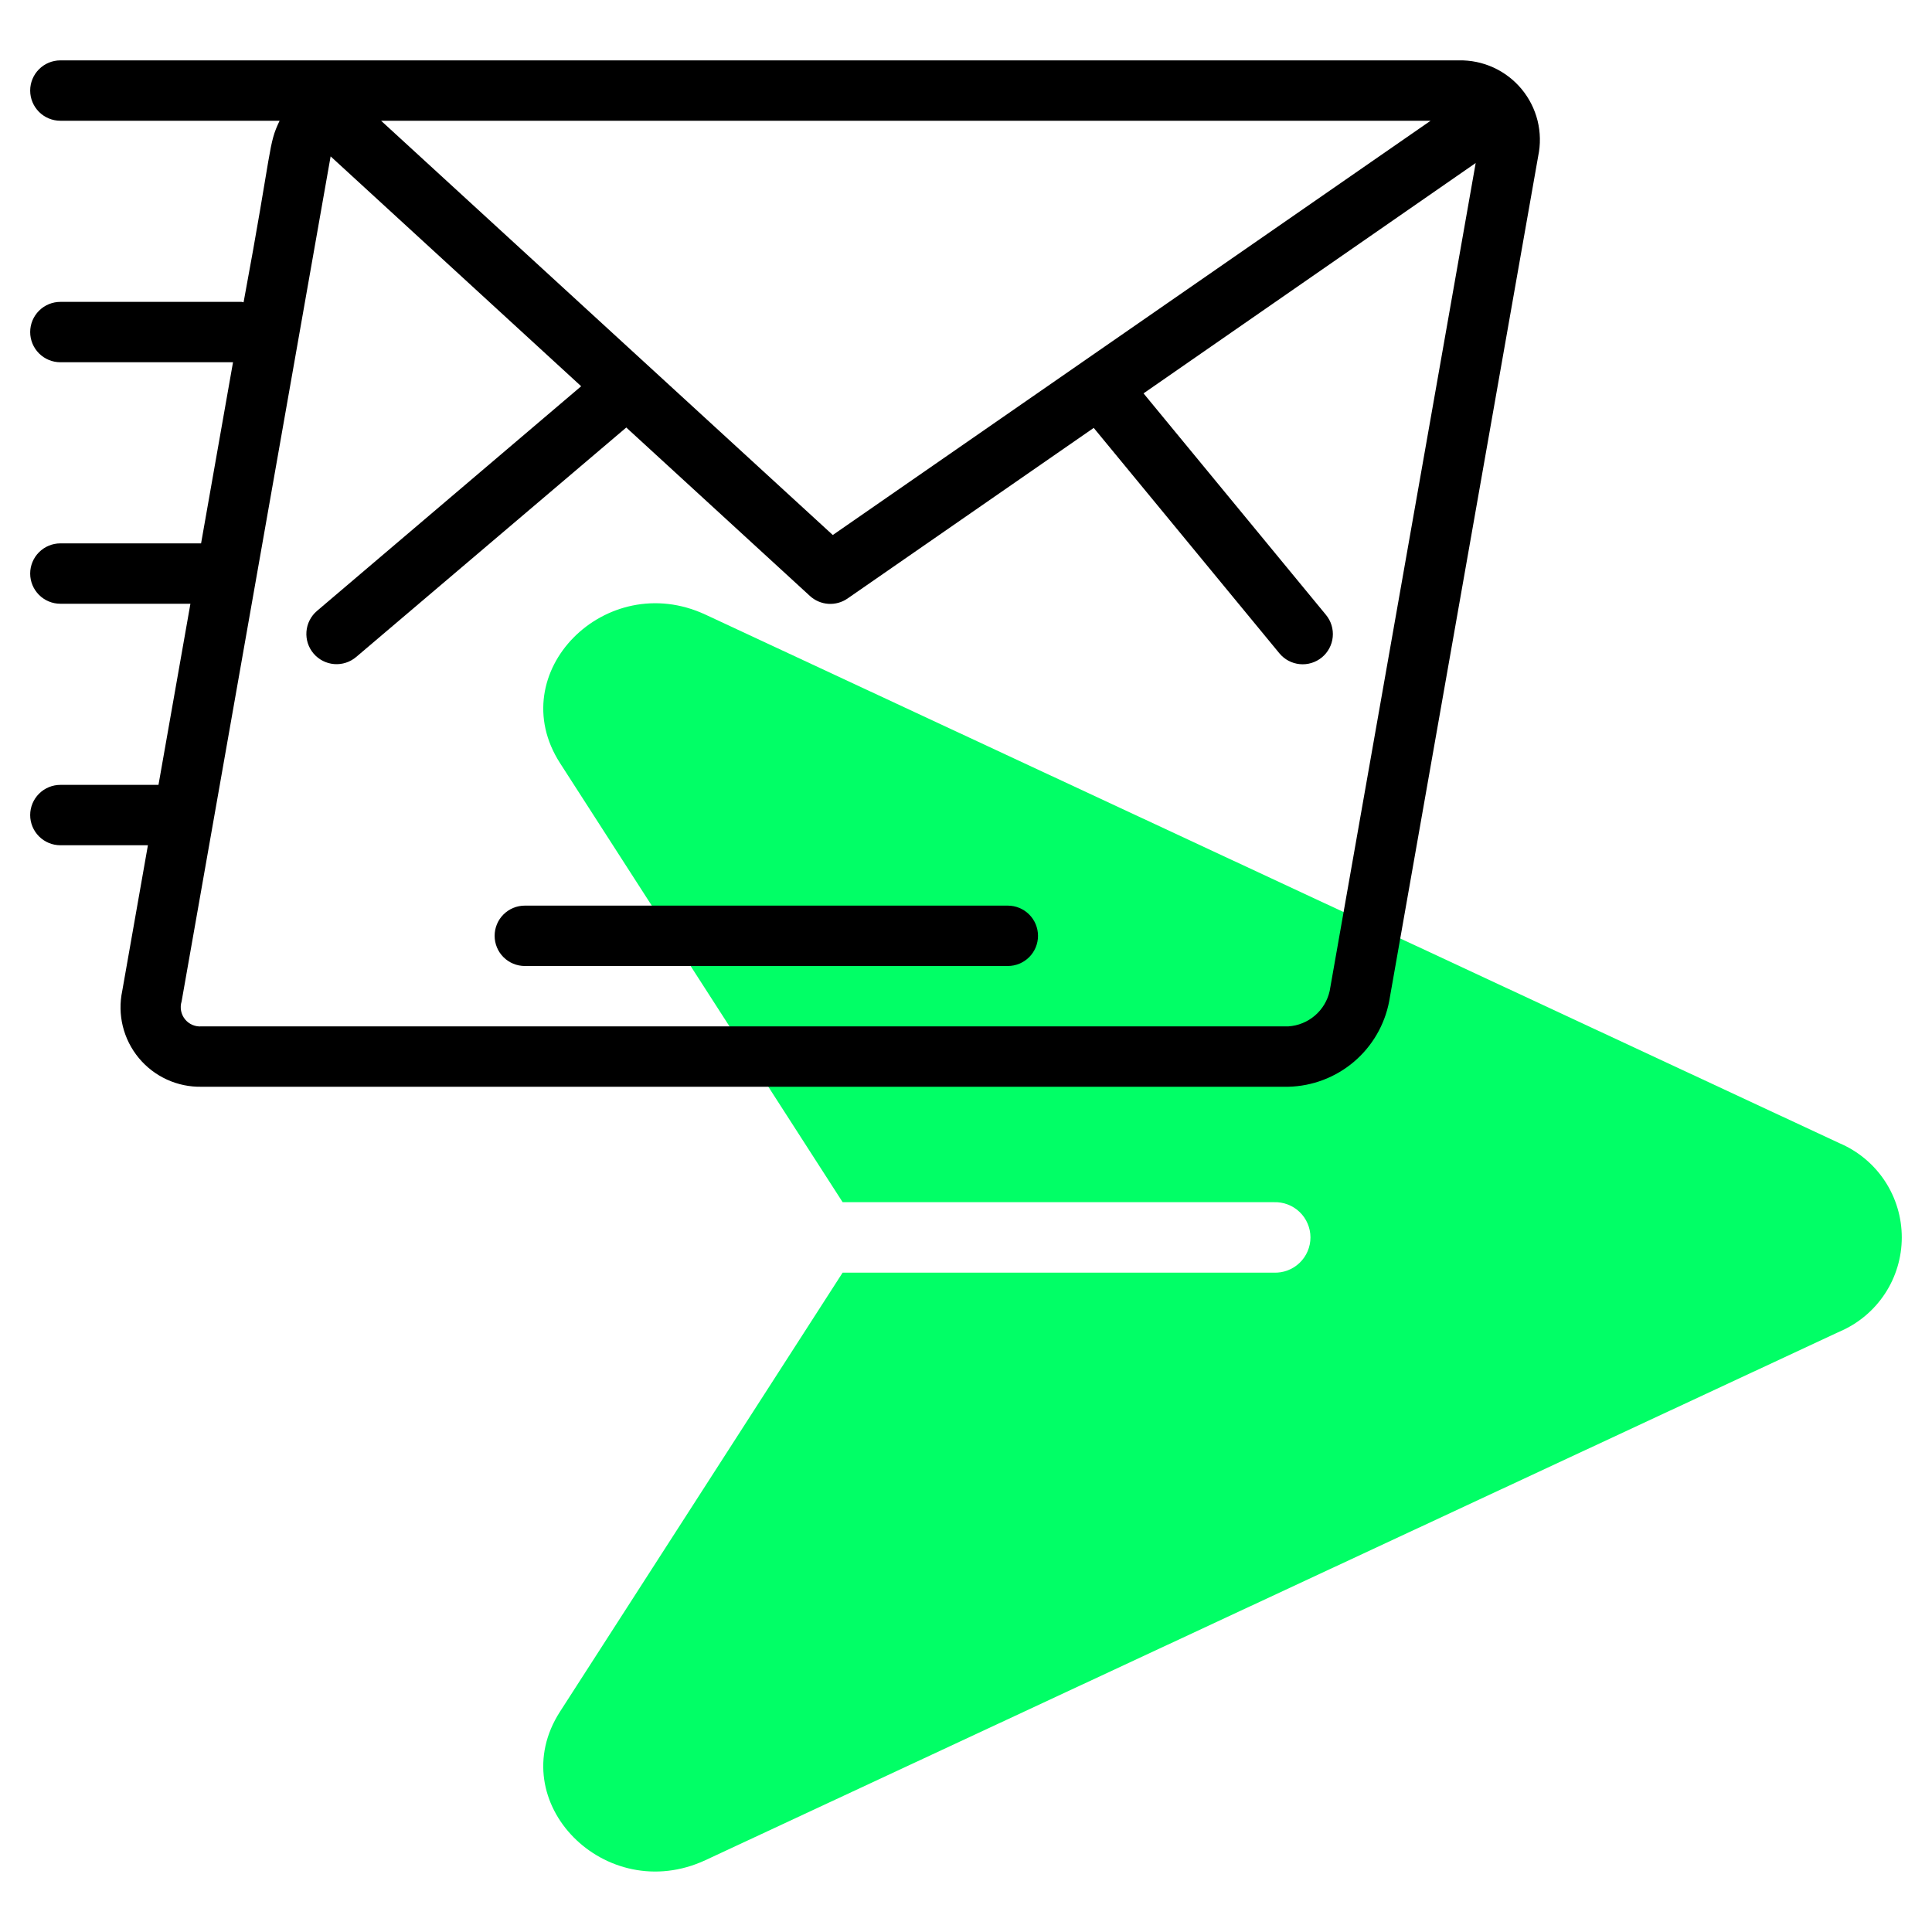
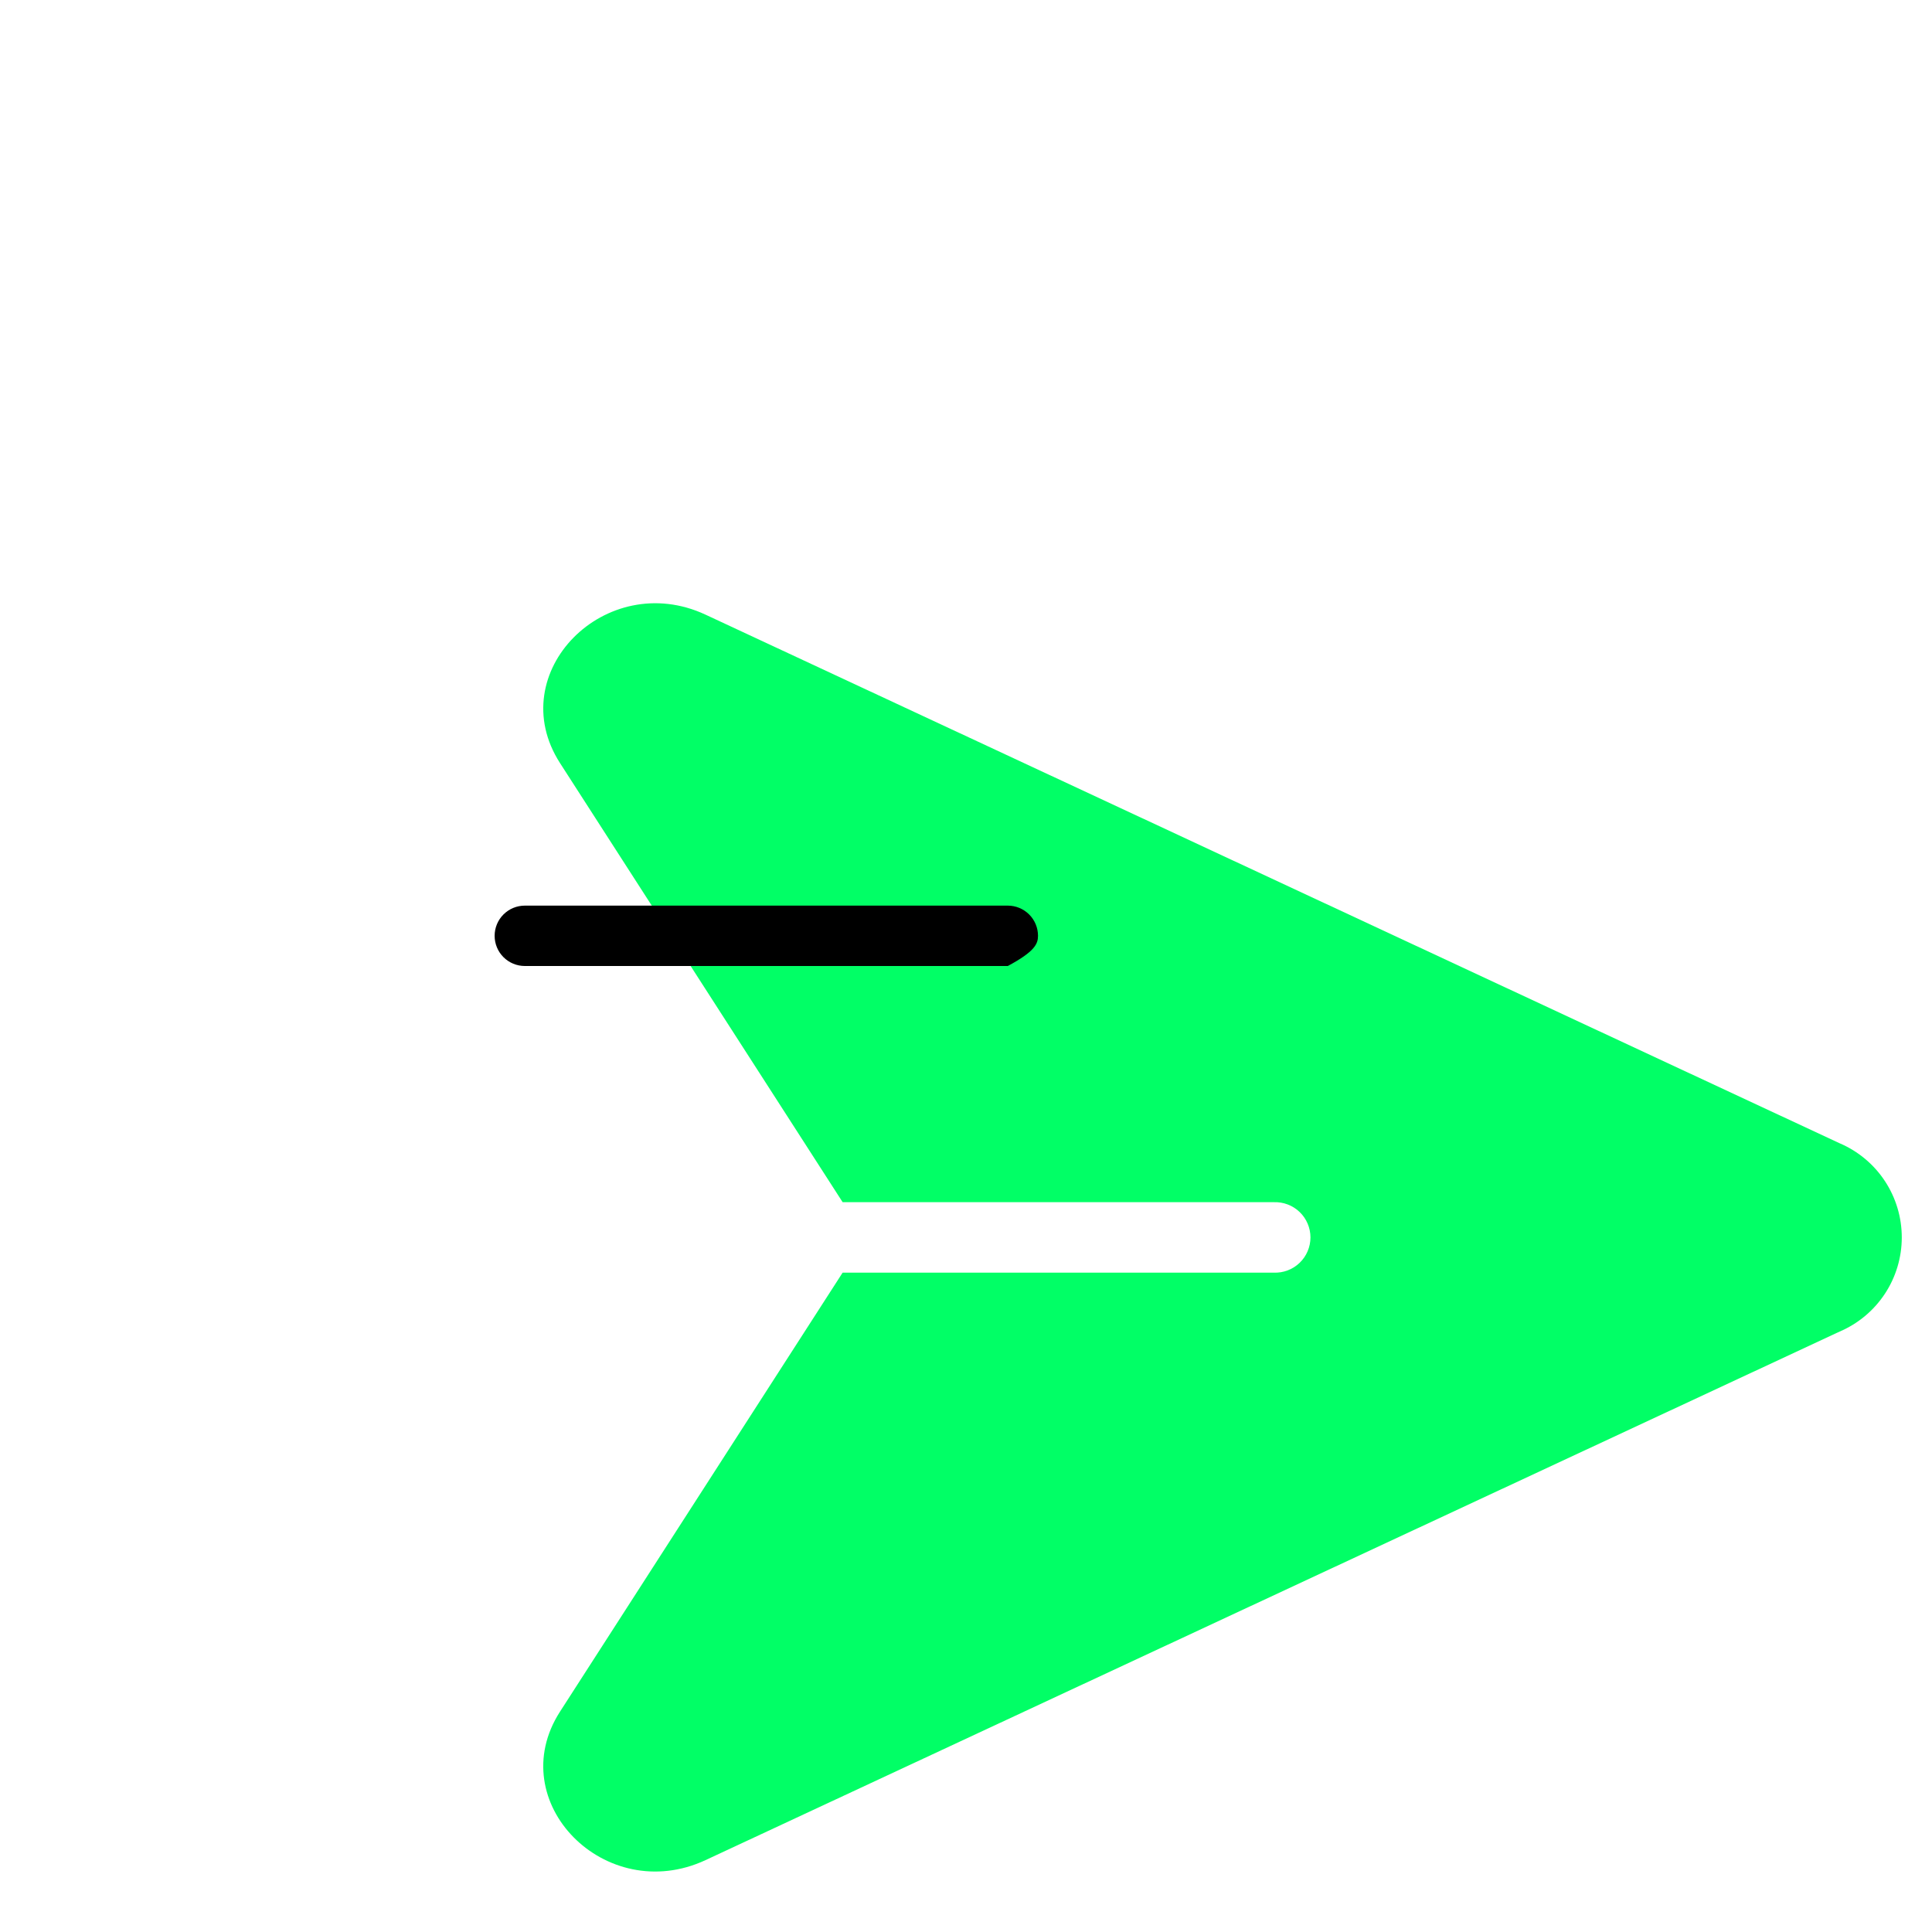
<svg xmlns="http://www.w3.org/2000/svg" width="100" height="100" viewBox="0 0 100 100" fill="none">
  <path d="M95.223 59.177L36.517 31.814C31.361 29.411 25.976 34.817 28.987 39.498L43.615 62.225H65.928C66.174 62.215 66.419 62.255 66.649 62.342C66.879 62.429 67.09 62.561 67.267 62.732C67.445 62.902 67.586 63.106 67.682 63.333C67.779 63.559 67.829 63.802 67.829 64.049C67.829 64.294 67.779 64.538 67.682 64.764C67.586 64.991 67.445 65.195 67.267 65.365C67.09 65.536 66.879 65.668 66.649 65.755C66.419 65.843 66.174 65.882 65.928 65.872H43.614L28.986 88.594C25.98 93.267 31.345 98.686 36.517 96.28L95.223 68.92C96.177 68.512 96.99 67.832 97.561 66.966C98.132 66.1 98.436 65.086 98.436 64.049C98.436 63.011 98.132 61.996 97.561 61.13C96.99 60.264 96.177 59.585 95.223 59.177Z" fill="#01FF66" />
-   <path d="M75.503 3.125H3.125C2.711 3.125 2.313 3.29 2.02 3.583C1.727 3.876 1.562 4.273 1.562 4.688C1.562 5.102 1.727 5.499 2.02 5.792C2.313 6.085 2.711 6.25 3.125 6.25H14.472C13.875 7.5 14.122 7.5 12.608 15.647C12.57 15.644 12.537 15.625 12.5 15.625H3.125C2.711 15.625 2.313 15.79 2.02 16.083C1.727 16.376 1.562 16.773 1.562 17.188C1.562 17.602 1.727 17.999 2.02 18.292C2.313 18.585 2.711 18.75 3.125 18.75H12.061L10.408 28.125H3.125C2.711 28.125 2.313 28.29 2.02 28.583C1.727 28.876 1.562 29.273 1.562 29.688C1.562 30.102 1.727 30.499 2.02 30.792C2.313 31.085 2.711 31.25 3.125 31.25H9.856L8.203 40.625H3.125C2.711 40.625 2.313 40.79 2.02 41.083C1.727 41.376 1.562 41.773 1.562 42.188C1.562 42.602 1.727 42.999 2.02 43.292C2.313 43.585 2.711 43.75 3.125 43.75H7.656L6.327 51.291C6.199 51.897 6.21 52.523 6.358 53.125C6.507 53.726 6.789 54.285 7.184 54.762C7.579 55.239 8.077 55.62 8.64 55.878C9.203 56.136 9.817 56.263 10.436 56.25H66.686C67.929 56.22 69.124 55.766 70.073 54.963C71.022 54.159 71.667 53.055 71.902 51.834L79.616 8.084C79.744 7.478 79.733 6.851 79.585 6.249C79.436 5.648 79.153 5.088 78.758 4.611C78.362 4.134 77.864 3.753 77.301 3.495C76.737 3.238 76.123 3.111 75.503 3.125ZM43.105 27.692L19.725 6.25H74.047L43.105 27.692ZM68.825 51.286C68.716 51.783 68.449 52.232 68.063 52.563C67.677 52.895 67.194 53.092 66.686 53.125H10.436C10.273 53.139 10.109 53.112 9.959 53.048C9.809 52.984 9.676 52.883 9.574 52.756C9.472 52.628 9.402 52.477 9.372 52.317C9.342 52.156 9.351 51.99 9.4 51.834L17.113 8.094L30.081 19.992L16.406 31.622C16.25 31.755 16.121 31.918 16.028 32.101C15.934 32.284 15.878 32.484 15.862 32.689C15.846 32.894 15.87 33.1 15.933 33.295C15.997 33.491 16.098 33.672 16.231 33.828C16.365 33.984 16.527 34.113 16.71 34.206C16.894 34.3 17.093 34.356 17.298 34.373C17.503 34.389 17.709 34.365 17.905 34.301C18.1 34.238 18.281 34.136 18.438 34.003L32.416 22.128L41.922 30.847C42.183 31.086 42.518 31.23 42.871 31.254C43.225 31.278 43.576 31.181 43.867 30.98L56.611 22.148L66.22 33.814C66.351 33.972 66.511 34.104 66.692 34.2C66.874 34.297 67.072 34.356 67.276 34.376C67.481 34.396 67.687 34.375 67.883 34.315C68.079 34.255 68.262 34.157 68.42 34.027C68.579 33.896 68.71 33.736 68.806 33.554C68.903 33.373 68.963 33.175 68.982 32.971C69.002 32.766 68.981 32.56 68.921 32.364C68.861 32.167 68.763 31.985 68.633 31.827L59.189 20.361L76.381 8.438L68.825 51.286Z" fill="black" />
-   <path d="M52.164 46.875H27.164C26.75 46.875 26.352 47.04 26.059 47.333C25.766 47.626 25.602 48.023 25.602 48.438C25.602 48.852 25.766 49.249 26.059 49.542C26.352 49.835 26.75 50 27.164 50H52.164C52.578 50 52.976 49.835 53.269 49.542C53.562 49.249 53.727 48.852 53.727 48.438C53.727 48.023 53.562 47.626 53.269 47.333C52.976 47.04 52.578 46.875 52.164 46.875Z" fill="black" />
+   <path d="M52.164 46.875H27.164C26.75 46.875 26.352 47.04 26.059 47.333C25.766 47.626 25.602 48.023 25.602 48.438C25.602 48.852 25.766 49.249 26.059 49.542C26.352 49.835 26.75 50 27.164 50H52.164C53.562 49.249 53.727 48.852 53.727 48.438C53.727 48.023 53.562 47.626 53.269 47.333C52.976 47.04 52.578 46.875 52.164 46.875Z" fill="black" />
</svg>